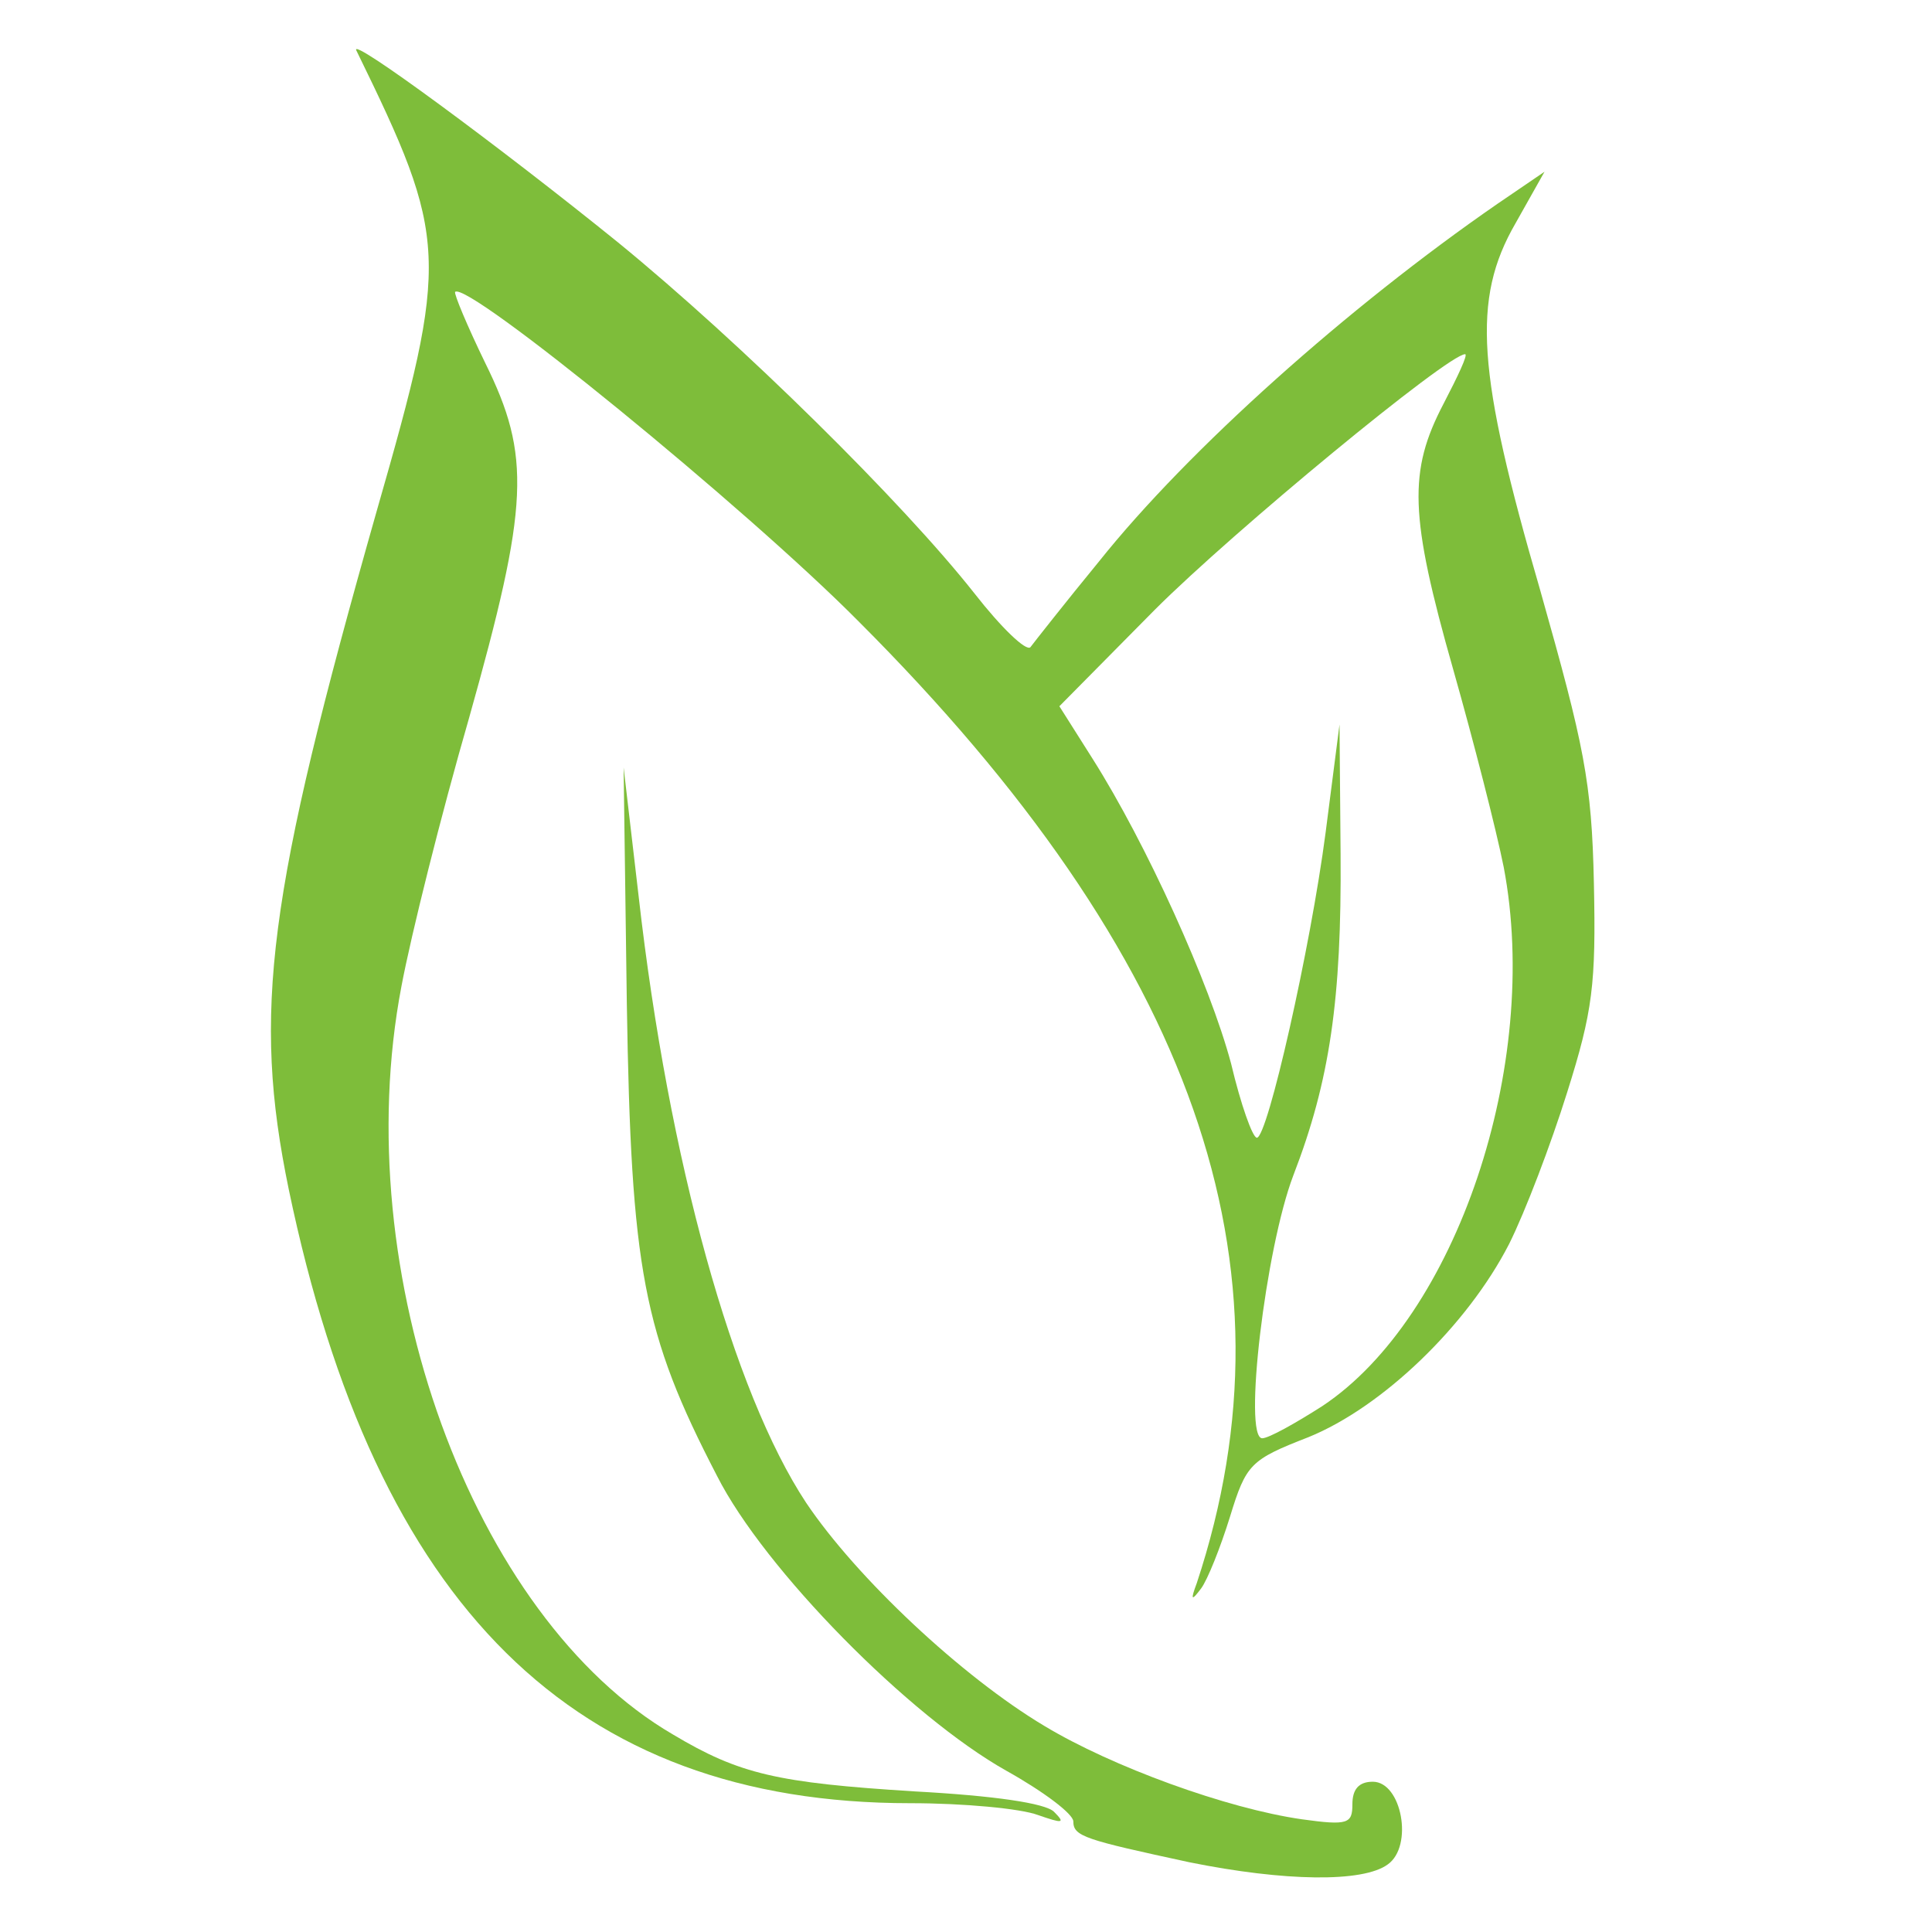
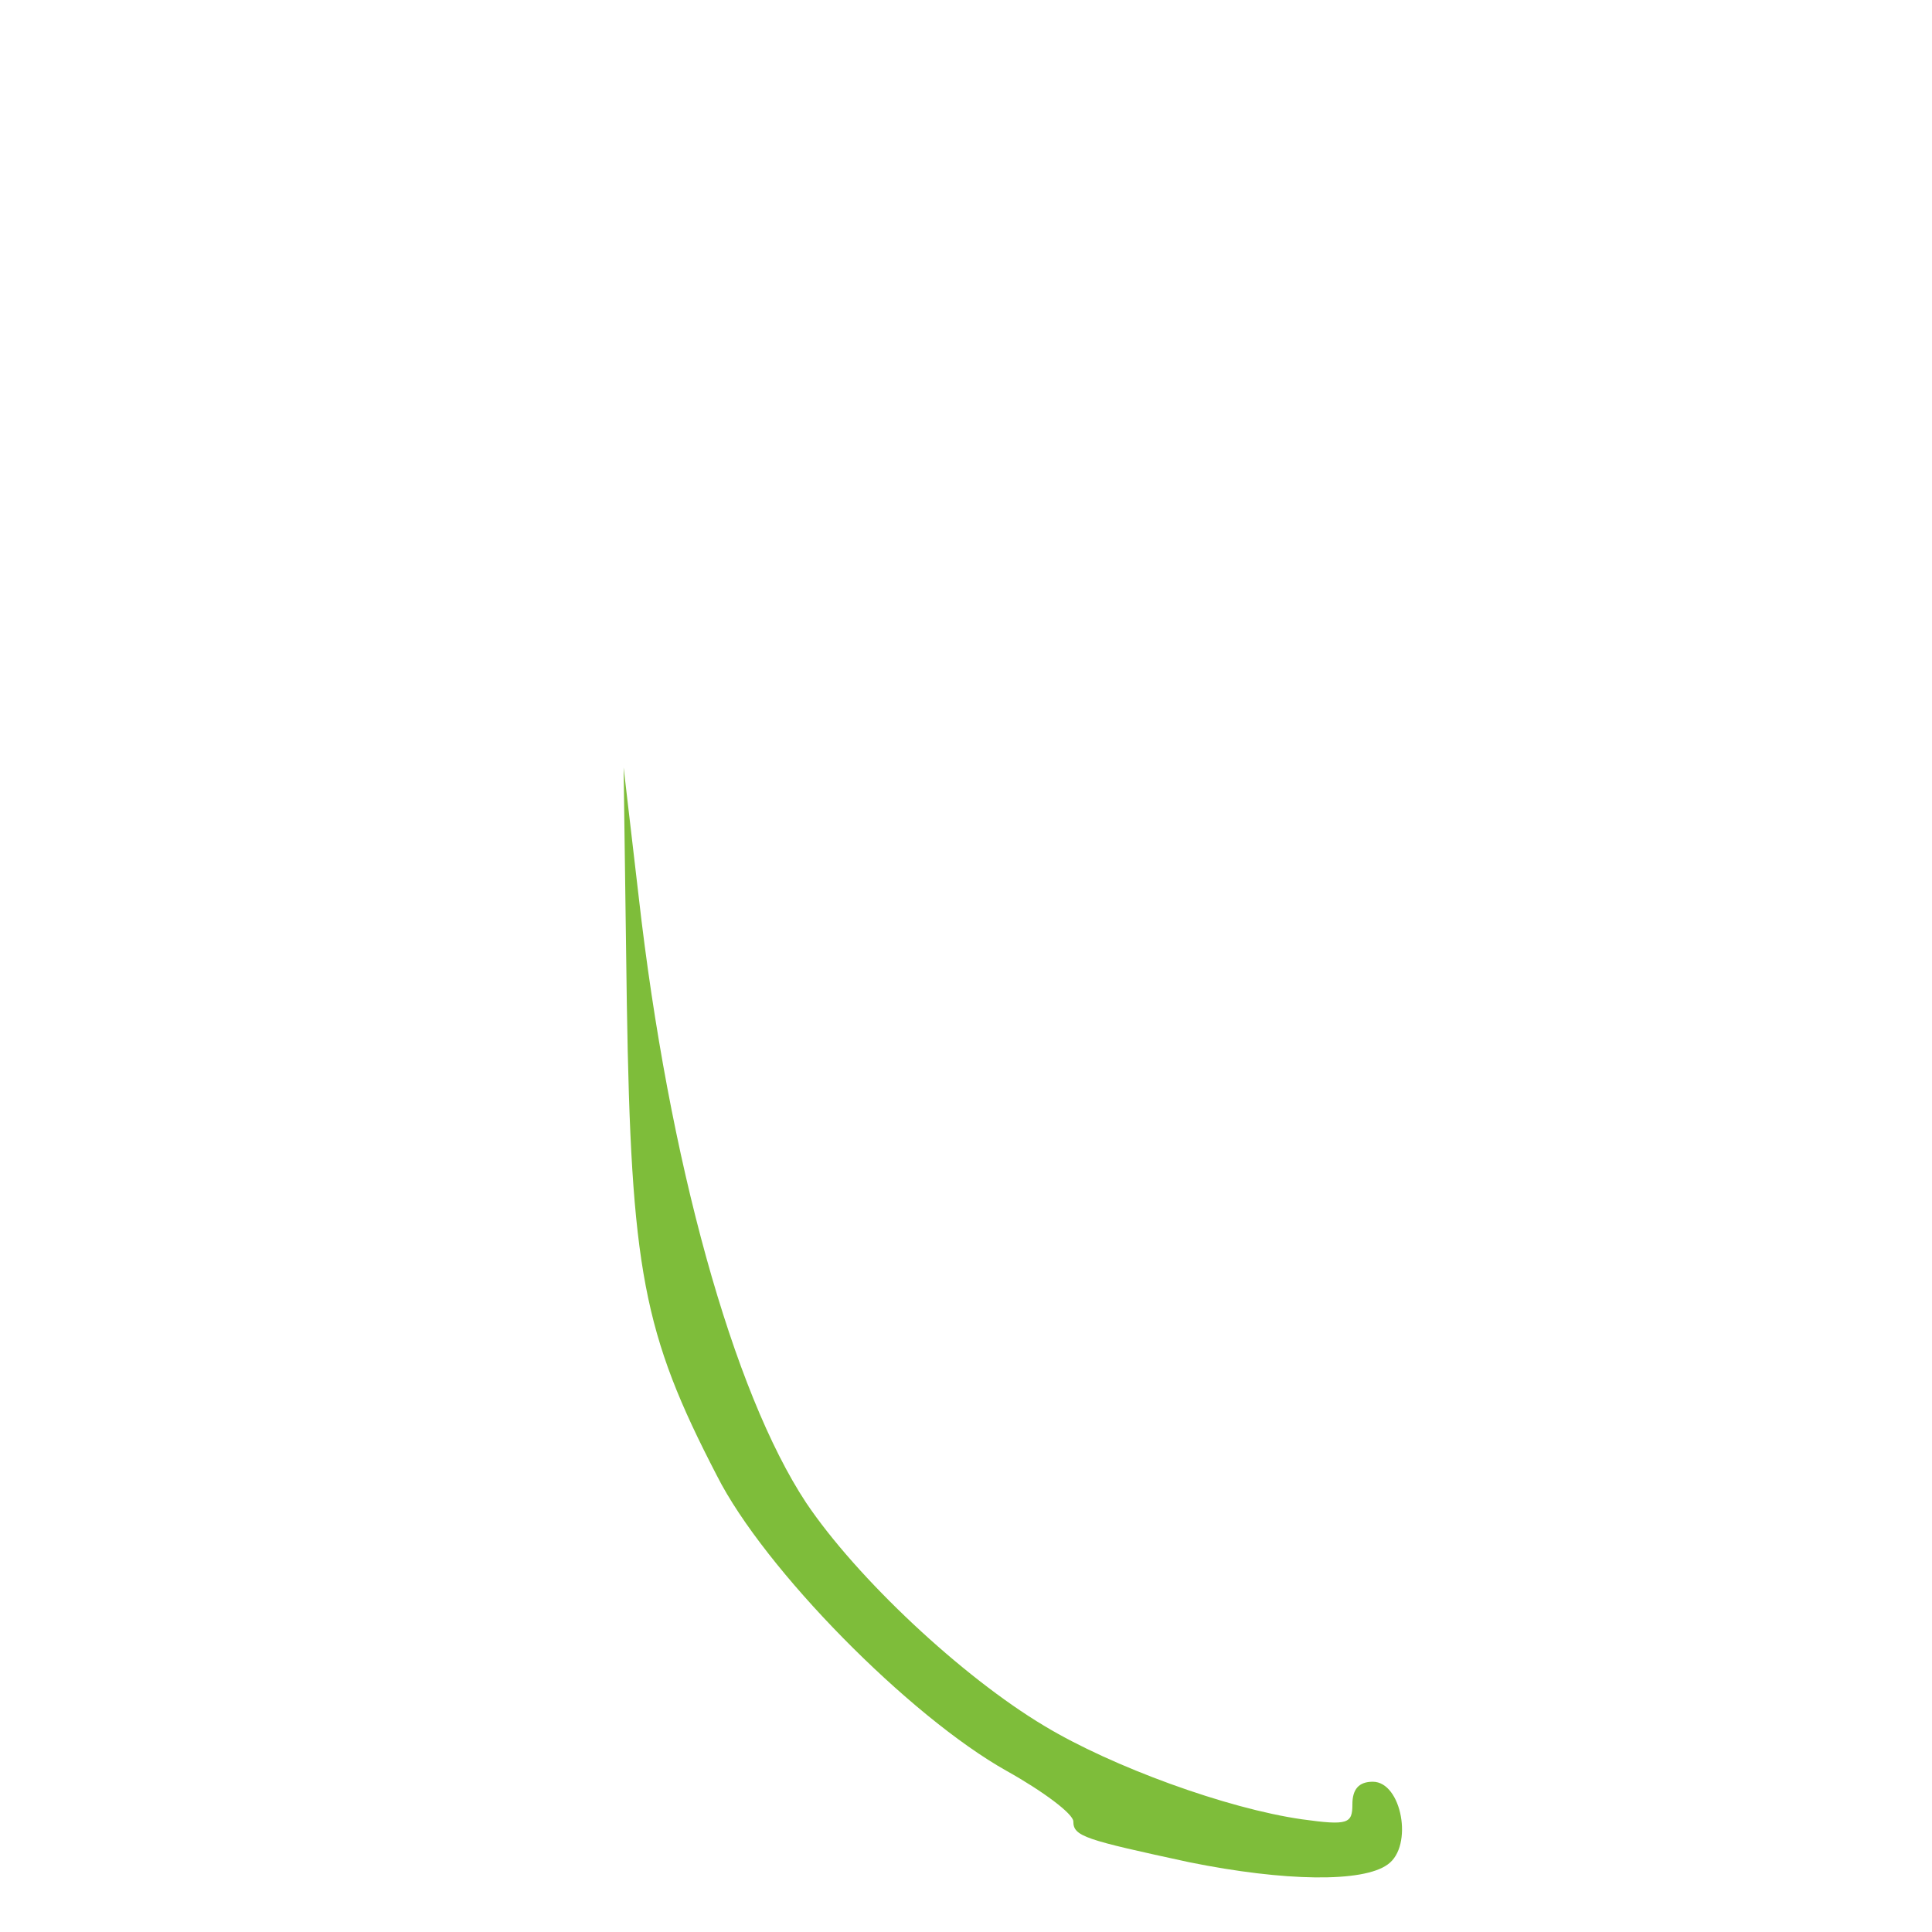
<svg xmlns="http://www.w3.org/2000/svg" version="1.0" width="180pt" height="180pt" viewBox="0 0 180 180" preserveAspectRatio="xMidYMid meet">
  <g transform="translate(0,180) scale(0.1,-0.1)" fill="#7ebd3a" stroke="none">
-     <path d="M332 1753 c86 -176 87 -192 19 -429 -102 -359 -116 -467 -82 -632 81 -389 266 -572 579 -572 50 0 103 -5 119 -11 23 -8 26 -8 15 3 -8 8 -56 15 -130 19 -128 8 -163 16 -225 53 -187 109 -304 430 -253 697 9 48 37 160 63 250 56 199 58 244 15 331 -17 35 -29 64 -28 66 11 11 271 -201 376 -307 313 -313 413 -600 315 -896 -6 -16 -5 -17 4 -5 6 8 18 38 27 67 15 49 19 53 73 74 69 28 148 104 187 180 15 30 39 93 54 141 24 76 27 101 25 195 -2 95 -9 128 -50 273 -59 203 -64 271 -23 342 l27 48 -44 -30 c-139 -96 -288 -229 -371 -333 -32 -39 -61 -76 -64 -80 -4 -4 -27 18 -52 50 -67 85 -217 233 -332 327 -110 89 -251 193 -244 179z m1013 -329 c-33 -63 -32 -104 9 -248 19 -67 40 -149 47 -184 35 -184 -44 -419 -169 -502 -25 -16 -50 -30 -56 -30 -18 0 3 177 29 245 34 88 45 164 44 299 l-1 121 -13 -101 c-14 -107 -54 -284 -64 -284 -4 0 -15 31 -24 69 -20 75 -79 205 -129 284 l-31 49 89 90 c73 73 273 238 289 238 3 0 -7 -21 -20 -46z" />
    <path d="M584 865 c4 -248 15 -307 84 -440 44 -87 179 -224 270 -275 34 -19 62 -40 62 -47 0 -14 11 -17 108 -38 89 -18 162 -19 185 -2 24 17 13 77 -14 77 -13 0 -19 -7 -19 -21 0 -18 -4 -20 -47 -14 -70 10 -177 49 -240 87 -77 46 -175 138 -222 208 -68 103 -128 318 -156 565 l-14 120 3 -220z" />
  </g>
</svg>